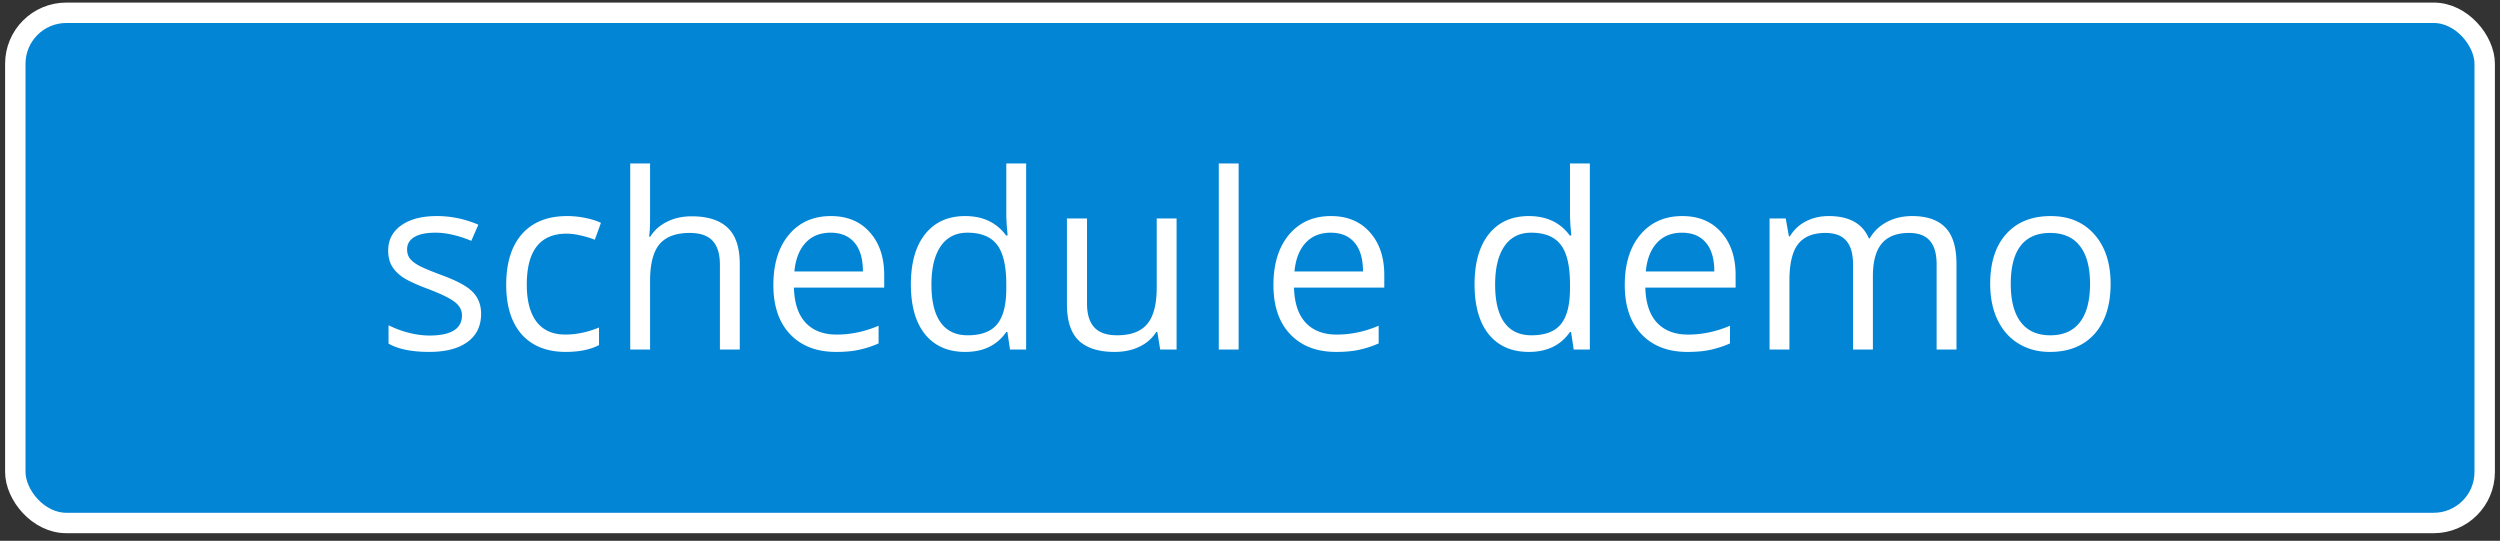
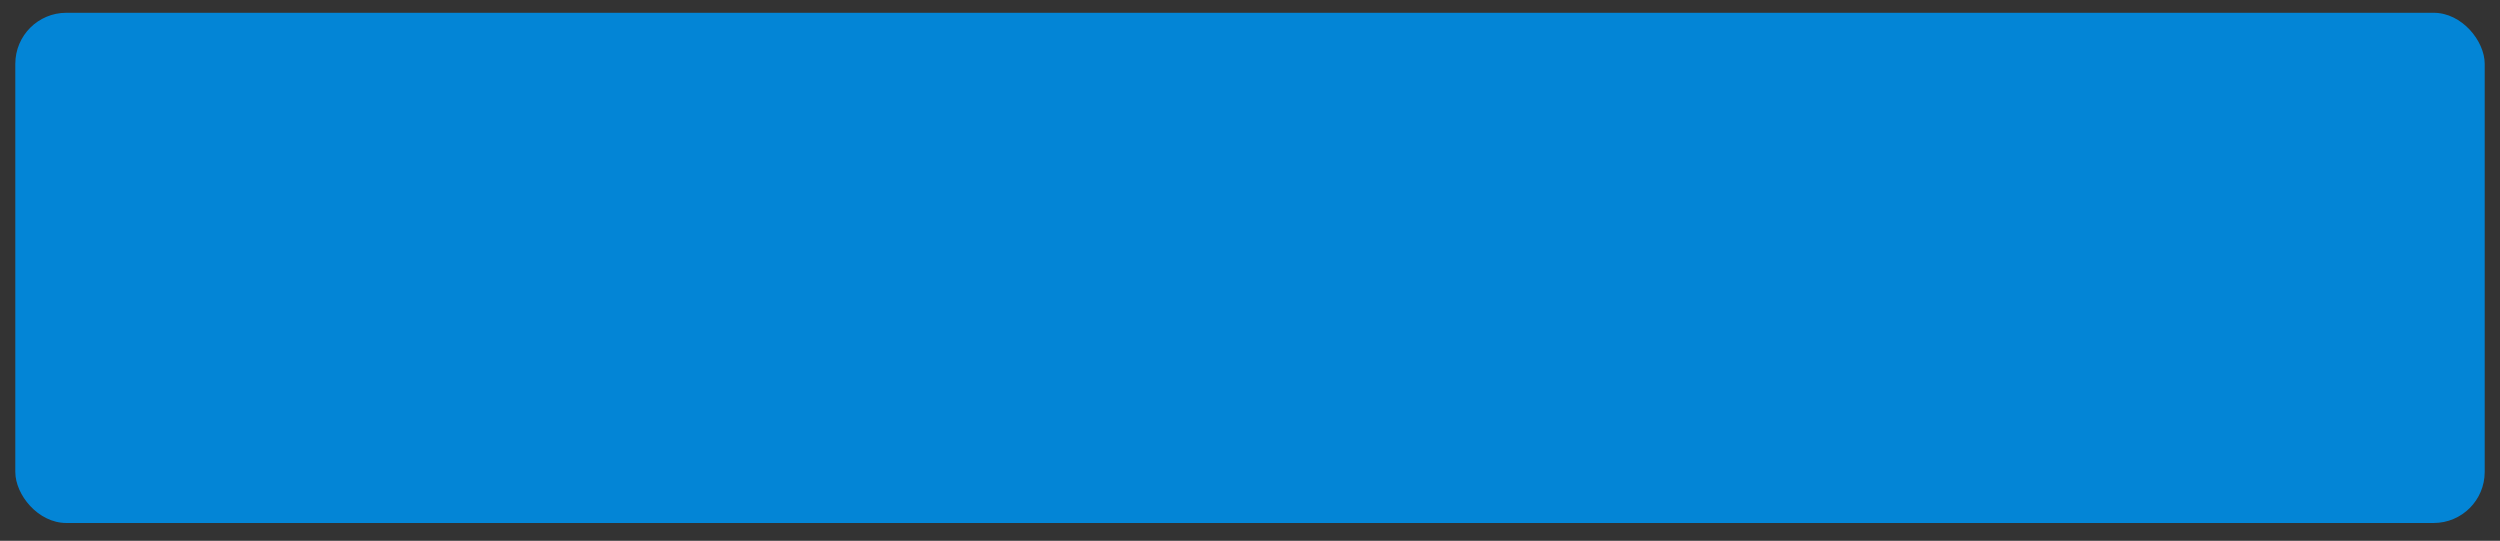
<svg xmlns="http://www.w3.org/2000/svg" width="245" height="53" viewBox="0 0 245 53" fill="none">
  <rect x="0" y="0" width="245" height="53" fill="#333333" stroke="none" />
  <rect x="1.5" y="1.253" width="242" height="50" rx="5" fill="#0385D6" />
-   <rect x="1.5" y="1.253" width="242" height="50" rx="5" stroke="#fff" stroke-width="2" />
-   <path d="M47.148 30.749c0 1.195-.445 2.117-1.336 2.766-.89.648-2.14.972-3.75.972-1.703 0-3.03-.27-3.984-.808v-1.805a9.67 9.67 0 001.98.738c.712.18 1.395.27 2.051.27 1.016 0 1.797-.16 2.344-.48.547-.329.82-.825.82-1.489 0-.5-.218-.926-.656-1.277-.43-.36-1.273-.781-2.531-1.266-1.195-.445-2.047-.832-2.555-1.16-.5-.336-.875-.715-1.125-1.137-.242-.422-.363-.925-.363-1.512 0-1.046.426-1.87 1.277-2.472.852-.61 2.02-.914 3.504-.914 1.383 0 2.735.281 4.055.844l-.691 1.582c-1.29-.532-2.458-.797-3.504-.797-.922 0-1.618.144-2.086.433-.47.29-.703.688-.703 1.196 0 .343.085.636.257.878.18.243.465.473.856.692.39.219 1.14.535 2.25.95 1.523.554 2.55 1.112 3.082 1.675.539.562.808 1.27.808 2.121zm8.309 3.738c-1.86 0-3.3-.57-4.324-1.71-1.016-1.15-1.524-2.77-1.524-4.864 0-2.148.516-3.808 1.547-4.98 1.04-1.172 2.516-1.758 4.43-1.758a8.78 8.78 0 011.852.199c.617.133 1.101.29 1.453.469l-.598 1.652a8.738 8.738 0 00-1.406-.422 6.085 6.085 0 00-1.348-.175c-2.61 0-3.914 1.663-3.914 4.992 0 1.578.316 2.789.95 3.633.64.843 1.585 1.265 2.835 1.265 1.07 0 2.168-.23 3.293-.691v1.722c-.86.446-1.941.668-3.246.668zm15.094-.234v-8.309c0-1.046-.239-1.828-.715-2.343-.477-.516-1.223-.774-2.238-.774-1.352 0-2.34.367-2.965 1.102-.617.734-.926 1.937-.926 3.61v6.714h-1.945V16.019h1.945v5.52c0 .663-.031 1.214-.094 1.651h.117c.383-.617.926-1.101 1.63-1.453.71-.36 1.519-.539 2.425-.539 1.57 0 2.746.375 3.528 1.125.789.742 1.183 1.926 1.183 3.551v8.379h-1.945zm11.379.234c-1.899 0-3.399-.578-4.5-1.734-1.094-1.156-1.64-2.762-1.64-4.817 0-2.07.507-3.714 1.522-4.933 1.024-1.219 2.395-1.828 4.114-1.828 1.61 0 2.883.531 3.82 1.594.938 1.054 1.406 2.449 1.406 4.183v1.23h-8.847c.039 1.508.418 2.653 1.136 3.434.727.782 1.746 1.172 3.059 1.172 1.383 0 2.75-.289 4.102-.867v1.734a9.95 9.95 0 01-1.958.633c-.609.133-1.347.2-2.214.2zm-.528-11.683c-1.03 0-1.855.336-2.472 1.008-.61.671-.97 1.601-1.078 2.789h6.714c0-1.227-.273-2.165-.82-2.813-.547-.656-1.328-.984-2.344-.984zm17.32 9.726h-.105c-.898 1.305-2.242 1.957-4.031 1.957-1.68 0-2.988-.574-3.926-1.722-.93-1.149-1.394-2.782-1.394-4.899s.468-3.761 1.406-4.933c.937-1.172 2.242-1.758 3.914-1.758 1.742 0 3.078.633 4.008 1.898h.152l-.082-.925-.047-.903V16.02h1.945v18.234h-1.581l-.258-1.723zm-3.89.328c1.328 0 2.29-.359 2.883-1.078.601-.726.902-1.894.902-3.504v-.41c0-1.82-.305-3.117-.914-3.89-.601-.782-1.566-1.172-2.894-1.172-1.141 0-2.016.445-2.625 1.336-.602.883-.903 2.133-.903 3.75 0 1.64.301 2.879.903 3.715.601.835 1.484 1.253 2.648 1.253zm11.695-11.449v8.332c0 1.047.239 1.828.715 2.344.477.516 1.223.773 2.238.773 1.344 0 2.325-.367 2.942-1.101.625-.735.937-1.934.937-3.598v-6.75h1.946v12.844h-1.606l-.281-1.723h-.106a3.867 3.867 0 01-1.664 1.453c-.703.336-1.507.504-2.414.504-1.562 0-2.734-.37-3.515-1.113-.774-.742-1.16-1.93-1.16-3.563V21.41h1.968zm14.86 12.844h-1.946V16.019h1.946v18.234zm9.551.234c-1.899 0-3.399-.578-4.5-1.734-1.094-1.156-1.641-2.762-1.641-4.817 0-2.07.508-3.714 1.523-4.933 1.024-1.219 2.395-1.828 4.114-1.828 1.609 0 2.882.531 3.82 1.594.937 1.054 1.406 2.449 1.406 4.183v1.23h-8.848c.04 1.508.418 2.653 1.137 3.434.727.782 1.746 1.172 3.059 1.172 1.383 0 2.75-.289 4.101-.867v1.734a9.922 9.922 0 01-1.957.633c-.609.133-1.347.2-2.214.2zm-.528-11.683c-1.031 0-1.855.336-2.472 1.008-.61.671-.969 1.601-1.079 2.789h6.715c0-1.227-.273-2.165-.82-2.813-.547-.656-1.328-.984-2.344-.984zm23.555 9.726h-.106c-.898 1.305-2.242 1.957-4.031 1.957-1.68 0-2.988-.574-3.926-1.722-.929-1.149-1.394-2.782-1.394-4.899s.469-3.761 1.406-4.933c.938-1.172 2.242-1.758 3.914-1.758 1.742 0 3.078.633 4.008 1.898h.152l-.082-.925-.047-.903V16.02h1.946v18.234h-1.582l-.258-1.723zm-3.891.328c1.328 0 2.289-.359 2.883-1.078.602-.726.902-1.894.902-3.504v-.41c0-1.82-.304-3.117-.914-3.89-.601-.782-1.566-1.172-2.894-1.172-1.141 0-2.016.445-2.625 1.336-.602.883-.903 2.133-.903 3.75 0 1.64.301 2.879.903 3.715.601.835 1.484 1.253 2.648 1.253zm15.293 1.63c-1.898 0-3.398-.579-4.5-1.735-1.094-1.156-1.64-2.762-1.64-4.817 0-2.07.507-3.714 1.523-4.933 1.023-1.219 2.395-1.828 4.113-1.828 1.61 0 2.883.531 3.821 1.594.937 1.054 1.406 2.449 1.406 4.183v1.23h-8.848c.039 1.508.418 2.653 1.137 3.434.726.782 1.746 1.172 3.059 1.172 1.382 0 2.75-.289 4.101-.867v1.734a9.943 9.943 0 01-1.957.633c-.609.133-1.348.2-2.215.2zm-.527-11.684c-1.031 0-1.856.336-2.473 1.008-.609.671-.969 1.601-1.078 2.789h6.715c0-1.227-.274-2.165-.82-2.813-.547-.656-1.329-.984-2.344-.984zm24.949 11.449v-8.355c0-1.024-.219-1.79-.656-2.297-.438-.516-1.117-.774-2.039-.774-1.211 0-2.106.348-2.684 1.043-.578.695-.867 1.766-.867 3.211v7.172h-1.945v-8.355c0-1.024-.219-1.79-.657-2.297-.437-.516-1.121-.774-2.05-.774-1.219 0-2.114.367-2.684 1.102-.562.726-.844 1.922-.844 3.586v6.738h-1.945V21.409H175l.316 1.758h.094a3.832 3.832 0 011.547-1.465c.672-.351 1.422-.527 2.25-.527 2.008 0 3.32.726 3.938 2.18h.093c.383-.672.938-1.204 1.664-1.594.727-.39 1.555-.586 2.485-.586 1.453 0 2.539.375 3.258 1.125.726.742 1.089 1.933 1.089 3.574v8.379h-1.945zm17.051-6.434c0 2.094-.528 3.73-1.582 4.91-1.055 1.172-2.512 1.758-4.371 1.758-1.149 0-2.168-.27-3.059-.808-.89-.54-1.578-1.313-2.062-2.32-.485-1.008-.727-2.188-.727-3.54 0-2.093.523-3.722 1.57-4.886 1.047-1.172 2.5-1.758 4.36-1.758 1.797 0 3.222.598 4.277 1.793 1.063 1.195 1.594 2.812 1.594 4.851zm-9.785 0c0 1.641.328 2.891.984 3.75.656.86 1.621 1.29 2.895 1.29 1.273 0 2.238-.426 2.894-1.278.664-.86.996-2.113.996-3.762 0-1.633-.332-2.87-.996-3.714-.656-.852-1.629-1.278-2.918-1.278-1.273 0-2.234.418-2.883 1.254-.648.836-.972 2.082-.972 3.738z" fill="#fff" />
</svg>